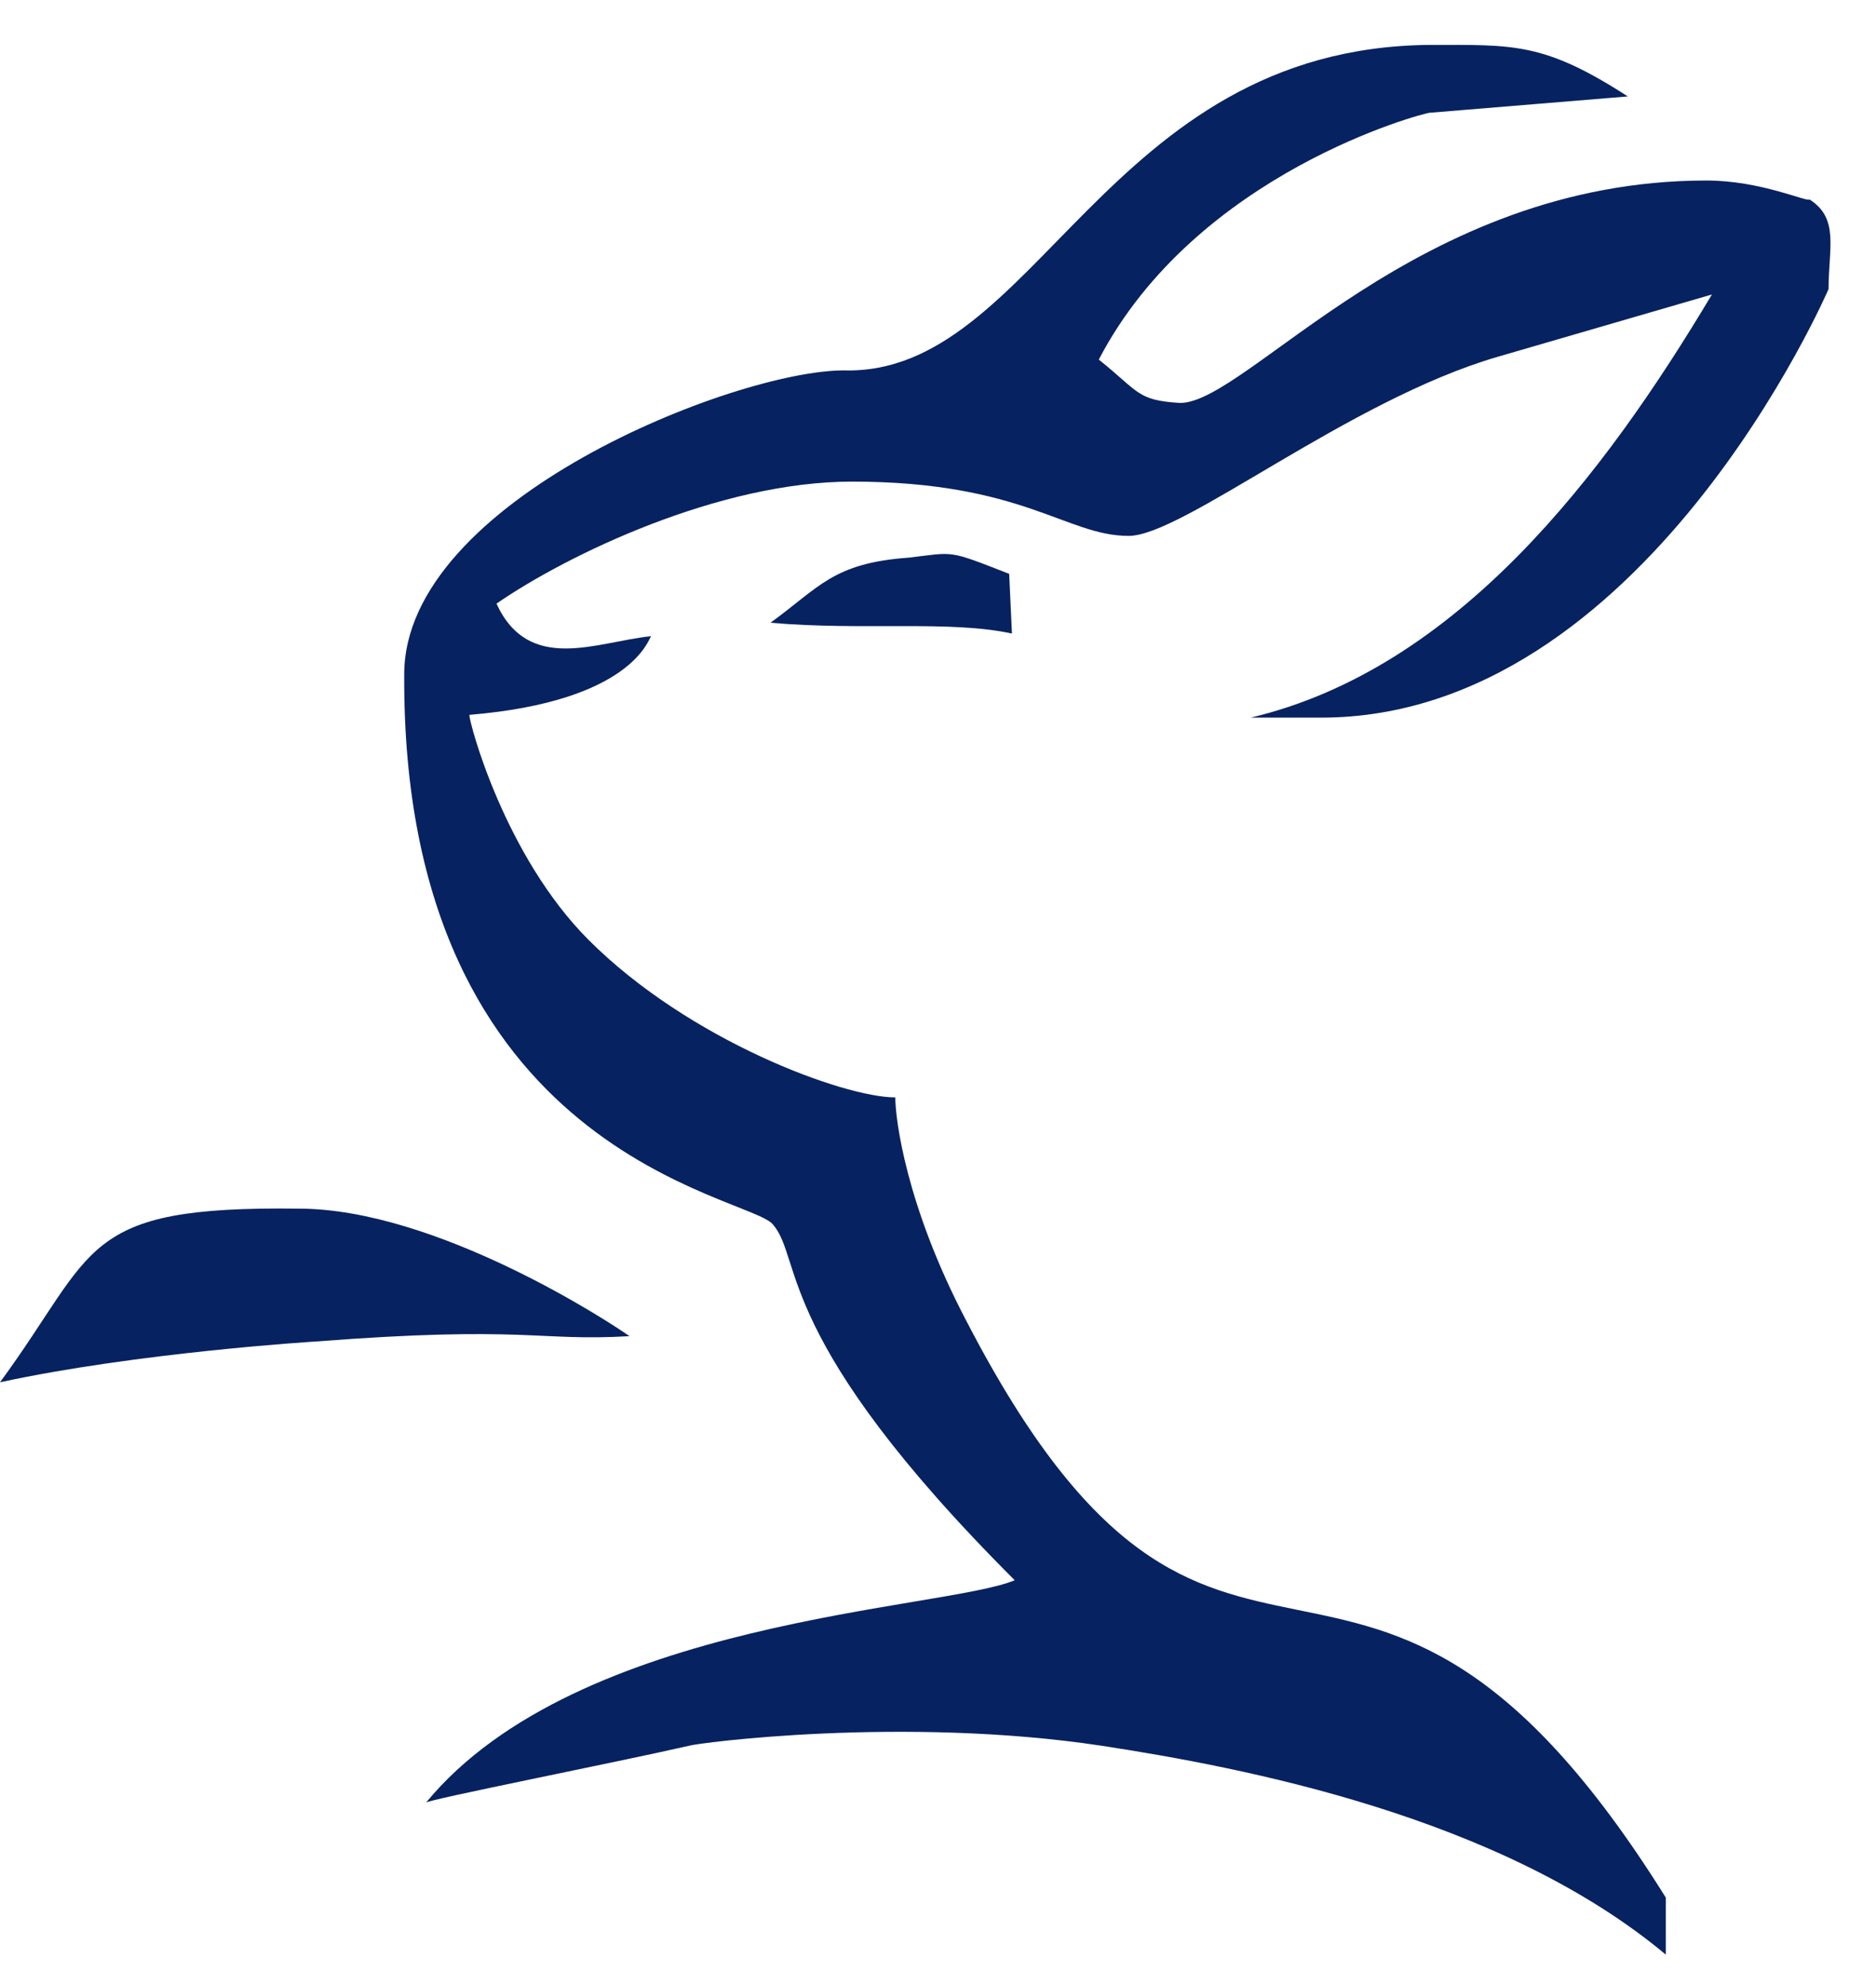
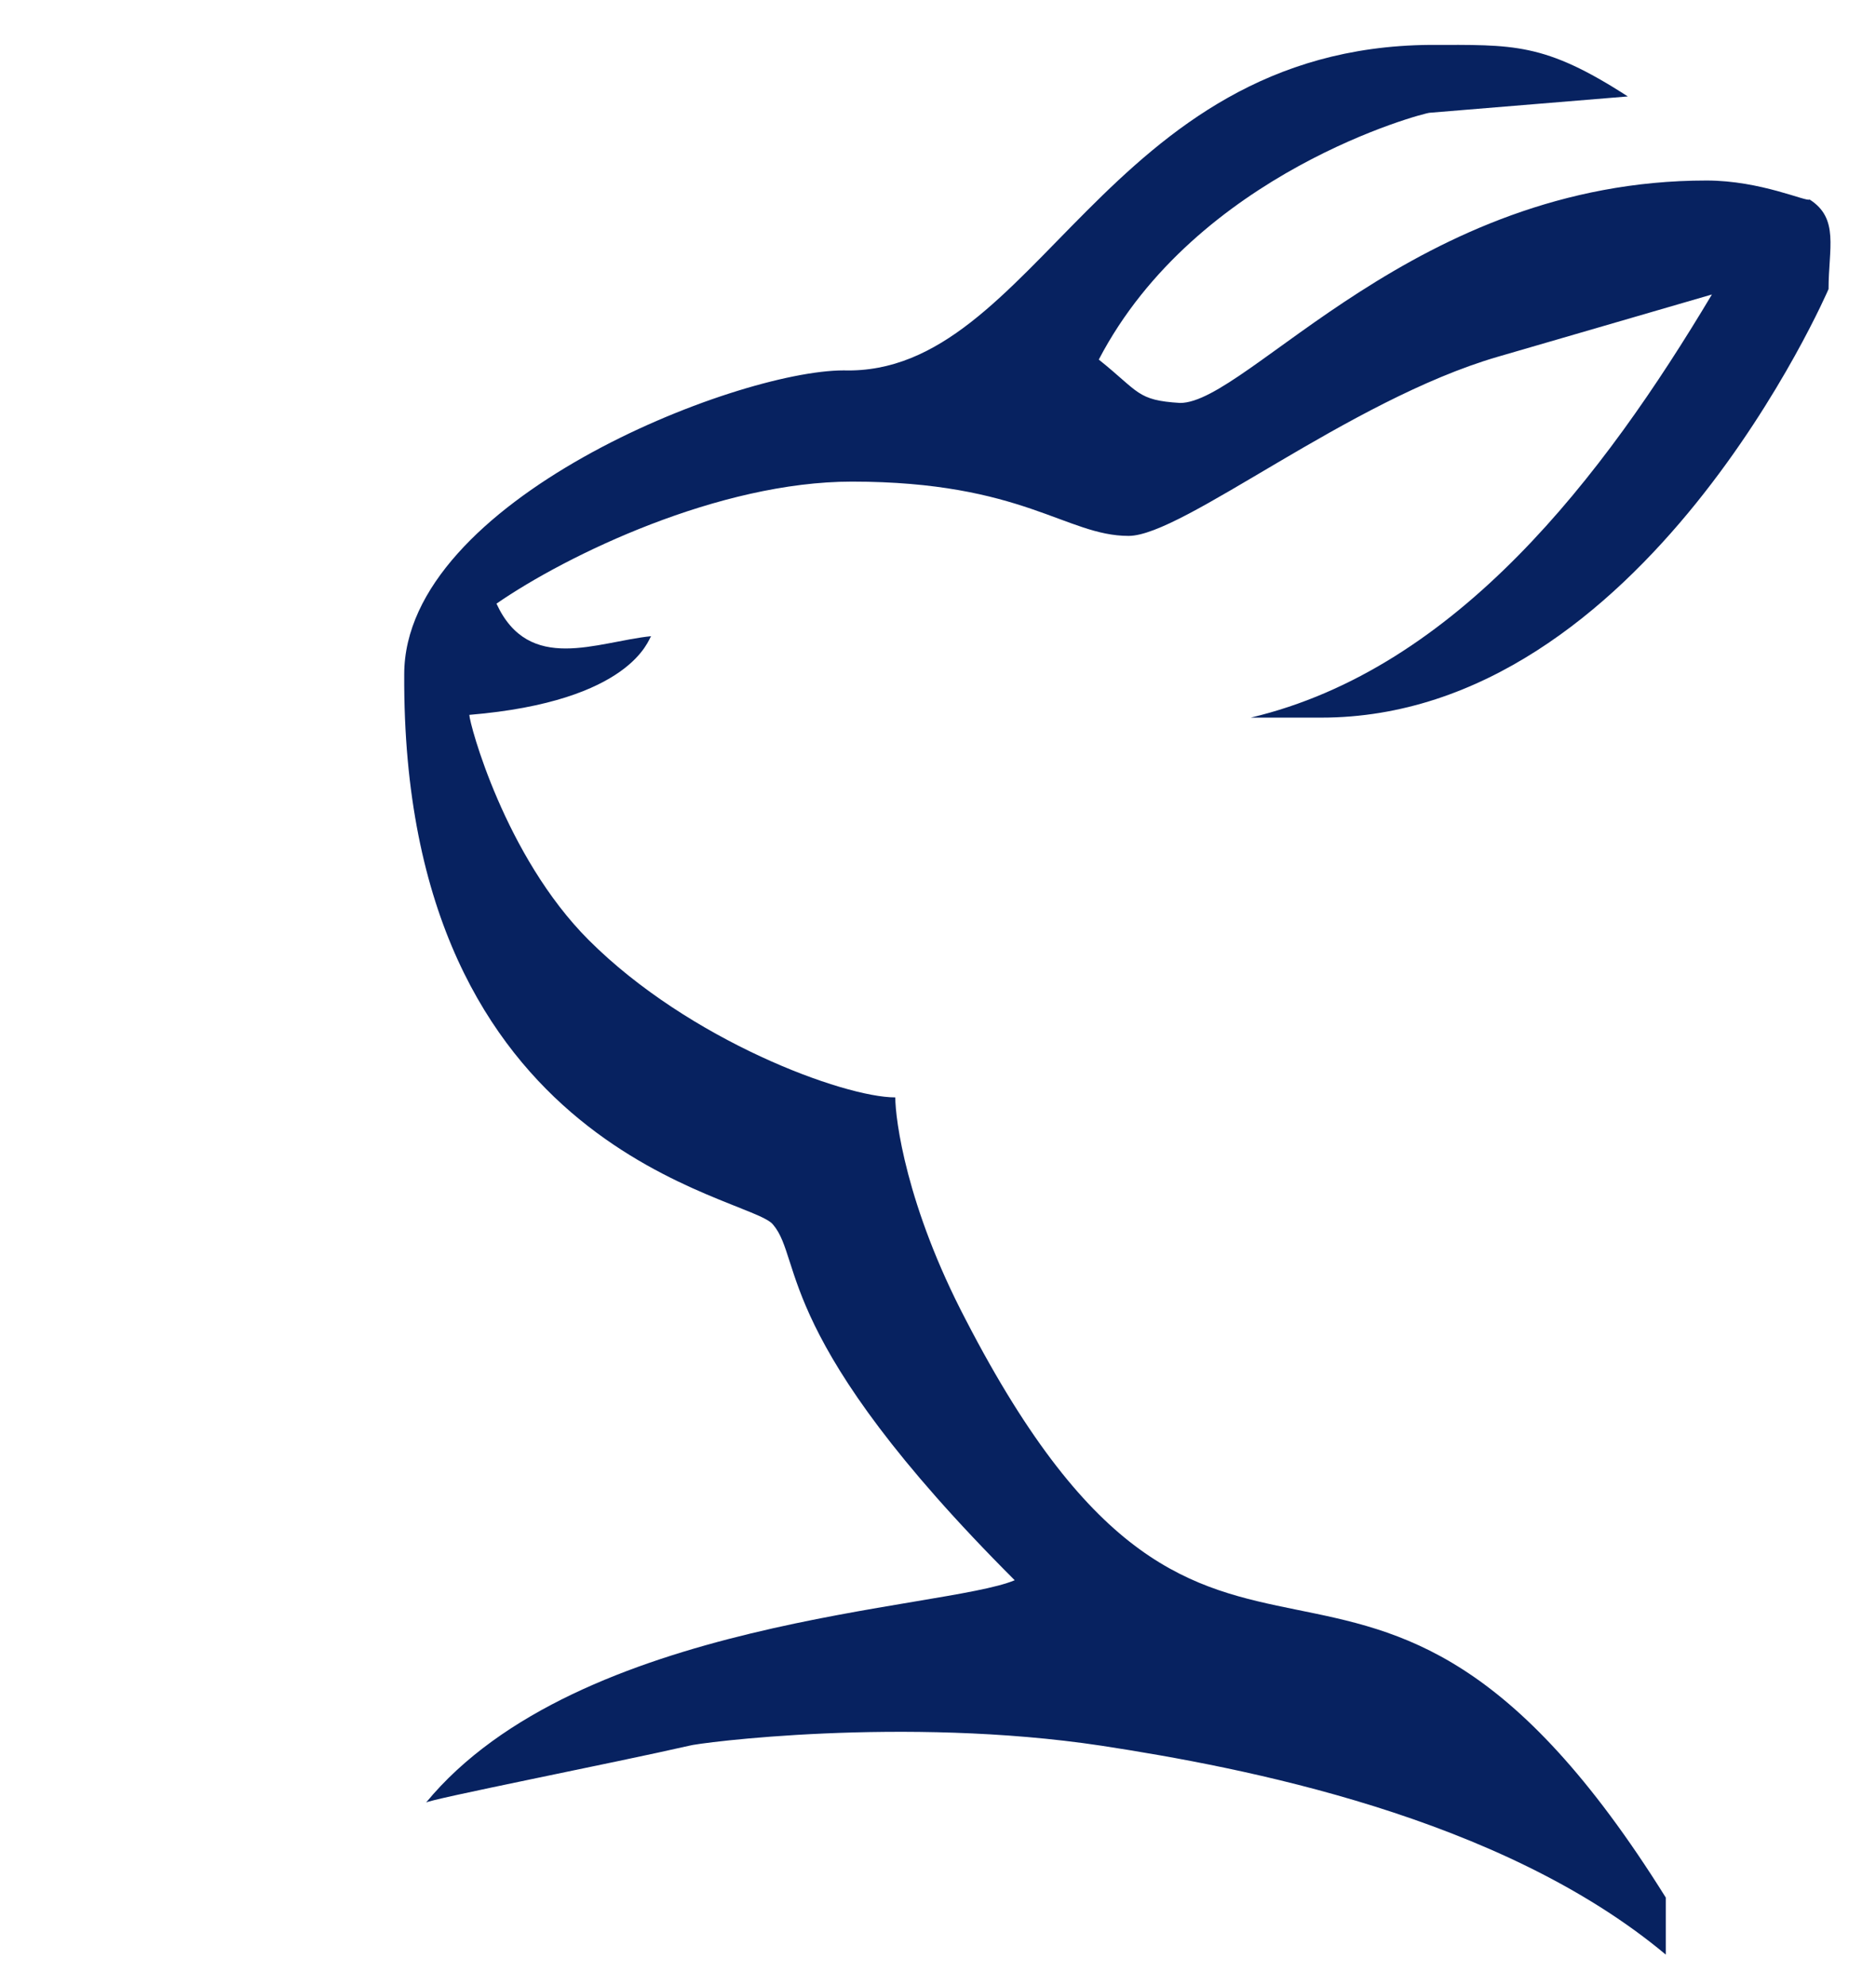
<svg xmlns="http://www.w3.org/2000/svg" width="17" height="18" viewBox="0 0 17 18" fill="none">
  <path d="M12.956 0.407C13.718 0.407 13.989 0.382 14.751 0.874L12.956 1.022C12.907 1.022 10.842 1.562 9.957 3.259C10.326 3.554 10.301 3.628 10.694 3.652C11.309 3.652 12.833 1.636 15.464 1.636C15.956 1.636 16.374 1.833 16.398 1.808C16.669 1.98 16.57 2.251 16.57 2.62C16.57 2.62 14.899 6.504 11.973 6.504H11.334C13.202 6.061 14.53 4.316 15.513 2.669L13.571 3.234C12.219 3.628 10.719 4.857 10.227 4.857C9.662 4.857 9.269 4.365 7.72 4.365C6.515 4.365 5.138 5.029 4.499 5.471C4.794 6.111 5.409 5.816 5.9 5.766C5.876 5.791 5.728 6.356 4.253 6.479C4.253 6.553 4.573 7.758 5.335 8.52C6.245 9.43 7.646 9.946 8.113 9.946C8.113 10.143 8.211 10.929 8.752 11.962C11.063 16.436 12.317 12.748 15.095 17.198V17.715C13.595 16.461 11.26 16.018 9.982 15.822C8.187 15.551 6.318 15.797 6.245 15.822C5.605 15.969 3.86 16.313 3.86 16.338C5.237 14.666 8.556 14.592 9.195 14.322C7.007 12.134 7.277 11.421 7.007 11.101C6.81 10.831 3.639 10.487 3.663 6.111C3.663 4.537 6.663 3.357 7.646 3.357C9.392 3.406 10.006 0.432 12.956 0.407Z" fill="#072260" />
-   <path d="M8.236 5.054C8.654 5.005 8.58 4.98 9.145 5.201L9.17 5.742C8.604 5.619 7.818 5.718 6.982 5.644C7.424 5.324 7.547 5.103 8.236 5.054Z" fill="#072260" />
-   <path d="M2.704 10.954C3.958 10.954 5.532 11.987 5.704 12.11C4.868 12.159 4.769 12.011 2.852 12.159C2.852 12.159 1.254 12.257 0 12.528C0.885 11.323 0.713 10.93 2.704 10.954Z" fill="#072260" />
</svg>